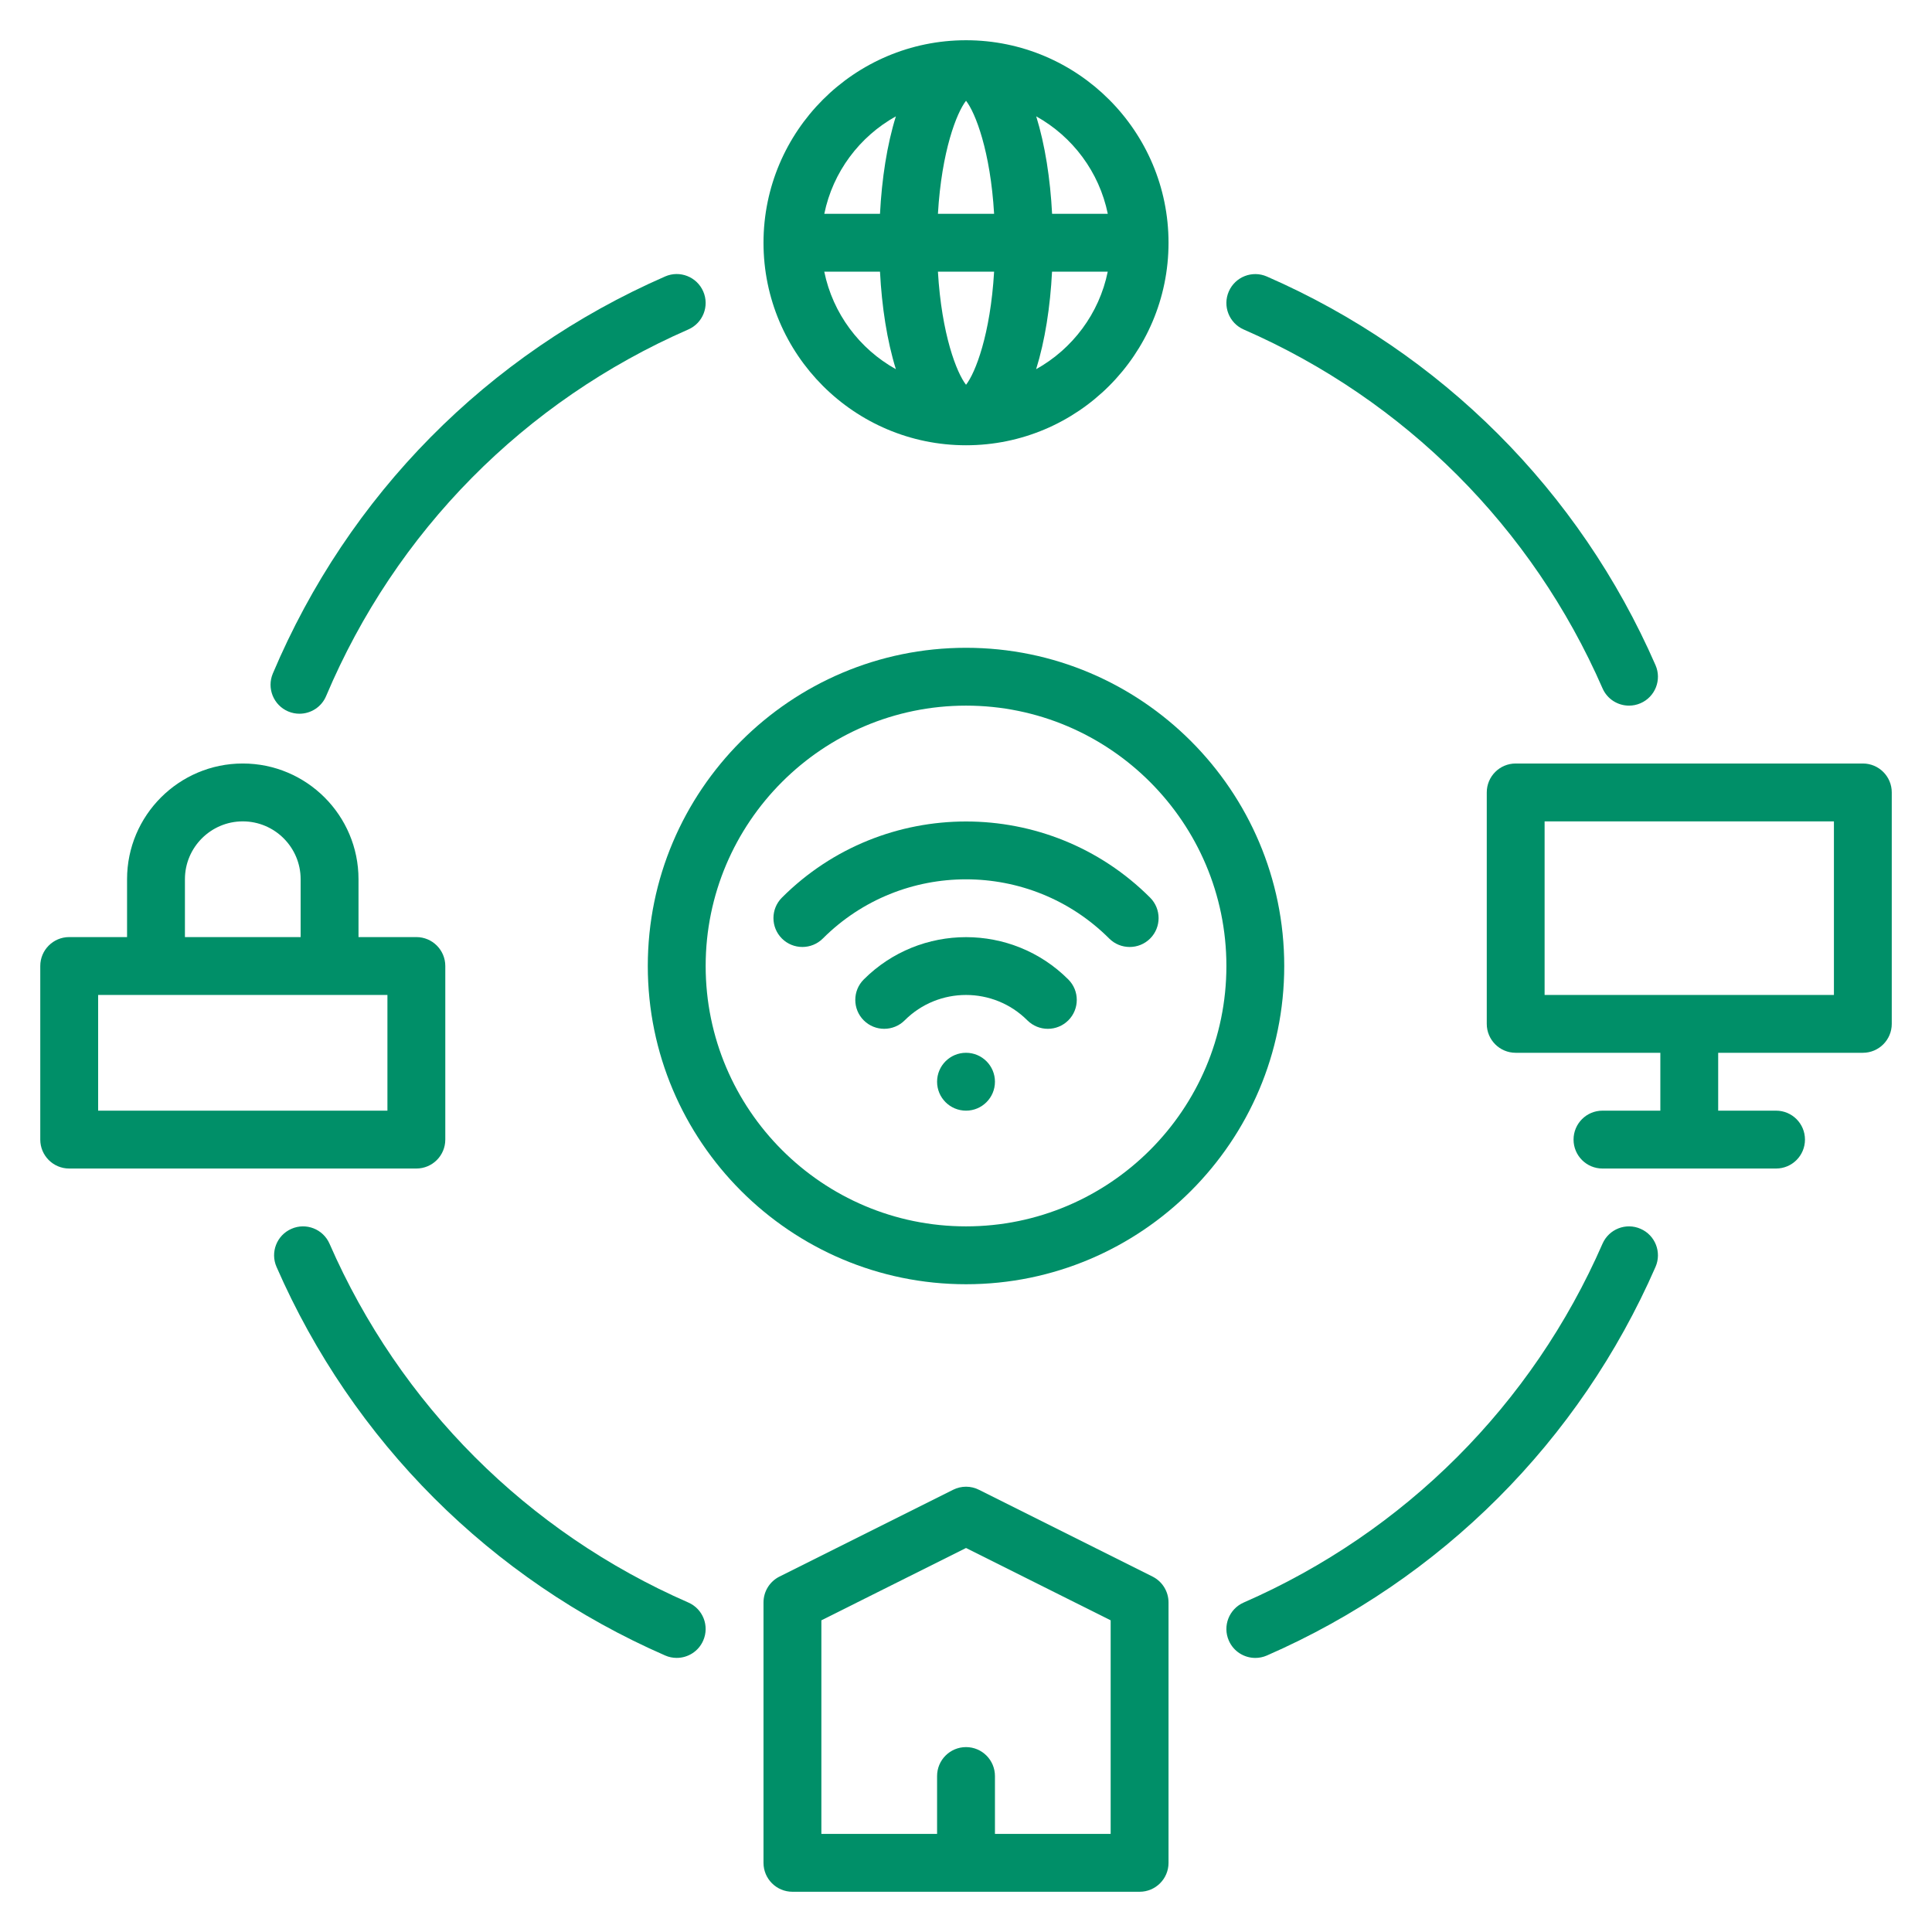
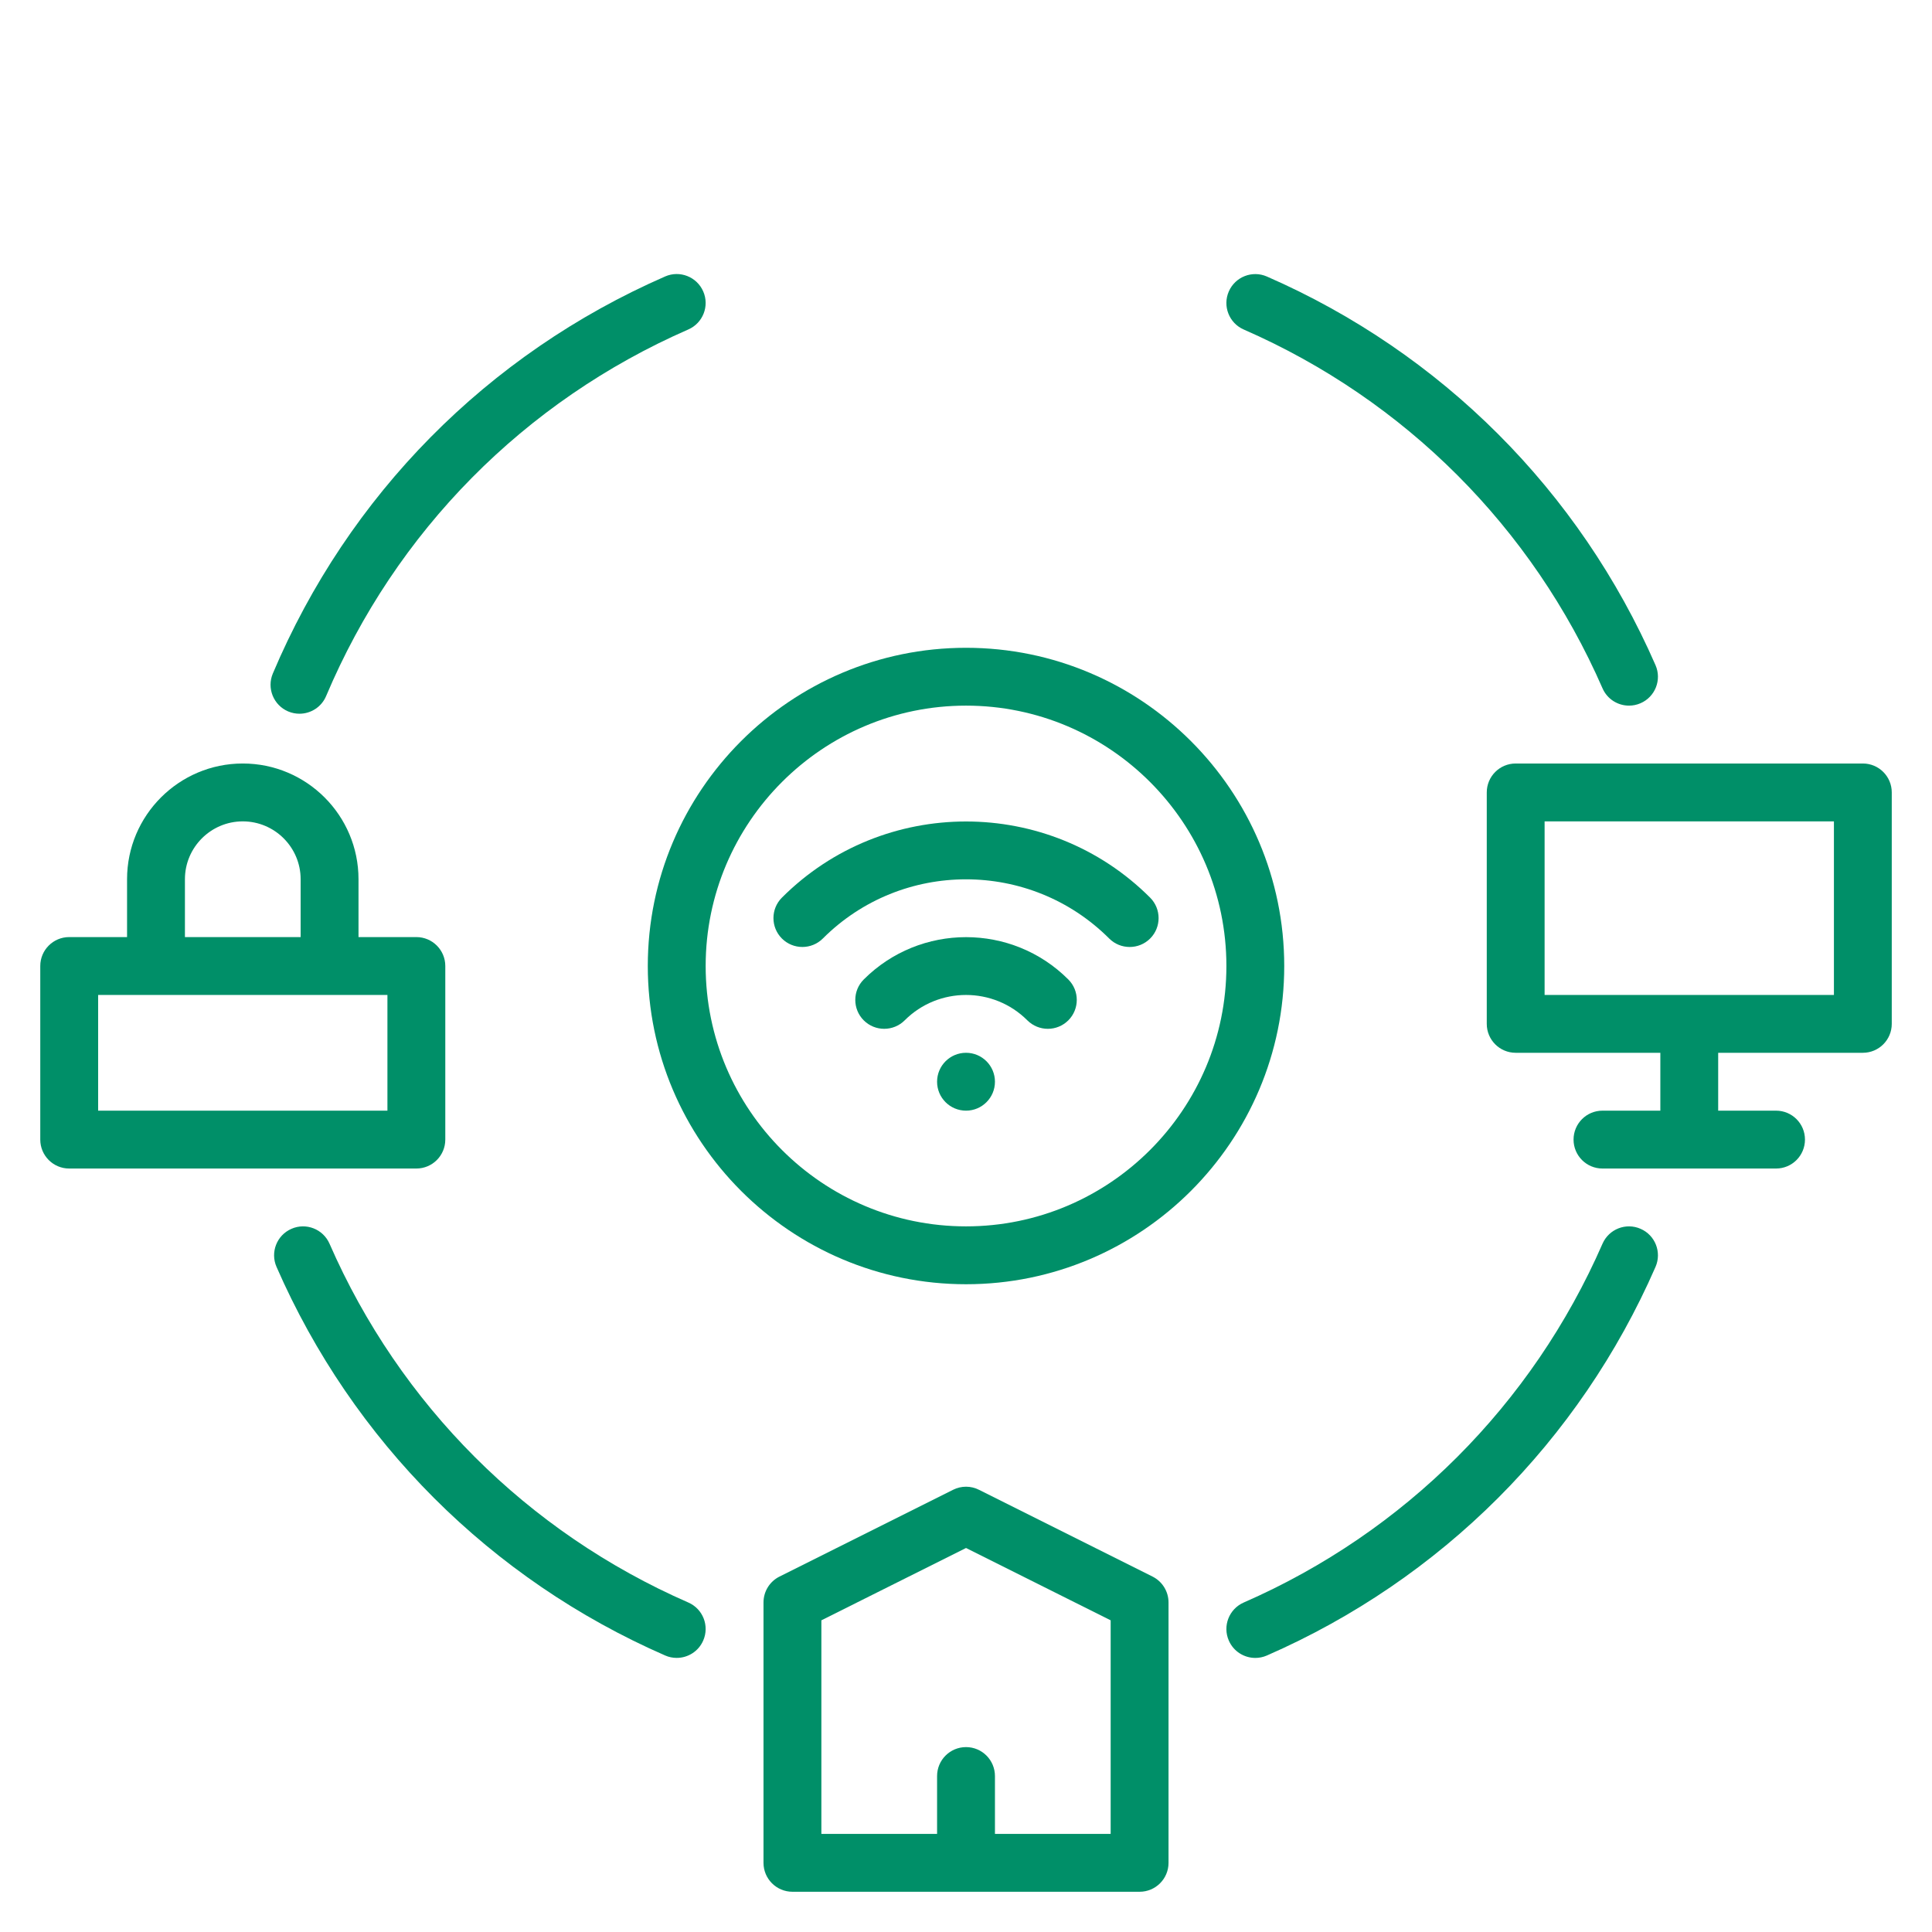
<svg xmlns="http://www.w3.org/2000/svg" width="64" height="64" viewBox="0 0 64 64" fill="none">
  <path d="M28.613 32.446C28.239 32.819 28.239 33.427 28.613 33.801C28.987 34.174 29.594 34.174 29.968 33.801C31.089 32.679 32.912 32.679 34.033 33.801C34.22 33.987 34.466 34.081 34.712 34.081C34.957 34.081 35.201 33.987 35.389 33.801C35.763 33.427 35.763 32.819 35.389 32.446C33.521 30.577 30.482 30.577 28.613 32.446Z" fill="#008F68" />
-   <path d="M38.099 29.735C34.737 26.372 29.265 26.372 25.902 29.735C25.528 30.109 25.528 30.716 25.902 31.09C26.276 31.463 26.883 31.463 27.257 31.09C29.872 28.475 34.128 28.475 36.744 31.09C36.931 31.277 37.177 31.37 37.422 31.37C37.668 31.37 37.912 31.277 38.1 31.09C38.474 30.716 38.473 30.109 38.099 29.735Z" fill="#008F68" />
+   <path d="M38.099 29.735C34.737 26.372 29.265 26.372 25.902 29.735C25.528 30.109 25.528 30.716 25.902 31.09C26.276 31.463 26.883 31.463 27.257 31.09C29.872 28.475 34.128 28.475 36.744 31.09C36.931 31.277 37.177 31.37 37.422 31.37C37.668 31.37 37.912 31.277 38.1 31.09C38.474 30.716 38.473 30.109 38.099 29.735" fill="#008F68" />
  <path d="M32.001 21.459C26.188 21.459 21.459 26.188 21.459 32C21.459 37.812 26.188 42.542 32.001 42.542C37.813 42.542 42.542 37.812 42.542 32C42.542 26.188 37.813 21.459 32.001 21.459ZM32.001 40.625C27.245 40.625 23.376 36.756 23.376 32C23.376 27.244 27.245 23.375 32.001 23.375C36.756 23.375 40.626 27.244 40.626 32C40.626 36.756 36.756 40.625 32.001 40.625Z" fill="#008F68" />
  <path d="M38.179 52.226L32.429 49.351C32.16 49.215 31.843 49.215 31.572 49.351L25.822 52.226C25.497 52.388 25.292 52.719 25.292 53.084V61.709C25.292 62.238 25.721 62.667 26.251 62.667H37.751C38.28 62.667 38.709 62.238 38.709 61.709V53.084C38.709 52.721 38.504 52.389 38.179 52.226ZM36.792 60.75H32.959V58.834C32.959 58.304 32.53 57.875 32.001 57.875C31.471 57.875 31.042 58.304 31.042 58.834V60.75H27.209V53.675L32.001 51.279L36.792 53.675V60.75Z" fill="#008F68" />
  <path d="M61.709 25.292H50.209C49.679 25.292 49.251 25.721 49.251 26.25V33.917C49.251 34.446 49.679 34.875 50.209 34.875H55.001V36.792H53.084C52.554 36.792 52.126 37.221 52.126 37.75C52.126 38.28 52.554 38.709 53.084 38.709H58.834C59.364 38.709 59.792 38.28 59.792 37.75C59.792 37.221 59.364 36.792 58.834 36.792H56.917V34.875H61.709C62.239 34.875 62.667 34.446 62.667 33.917V26.25C62.667 25.721 62.239 25.292 61.709 25.292ZM60.751 32.959H51.167V27.209H60.751V32.959Z" fill="#008F68" />
  <path d="M14.751 37.75V32C14.751 31.471 14.322 31.042 13.792 31.042H11.876V29.125C11.876 27.011 10.157 25.292 8.042 25.292C5.928 25.292 4.209 27.011 4.209 29.125V31.042H2.292C1.763 31.042 1.334 31.471 1.334 32V37.75C1.334 38.28 1.763 38.709 2.292 38.709H13.792C14.322 38.709 14.751 38.28 14.751 37.75ZM6.126 29.125C6.126 28.069 6.986 27.209 8.042 27.209C9.099 27.209 9.959 28.069 9.959 29.125V31.042H6.126V29.125ZM12.834 36.792H3.251V32.959H12.834V36.792Z" fill="#008F68" />
-   <path d="M32.001 14.75C35.7 14.75 38.709 11.741 38.709 8.042C38.709 4.343 35.7 1.333 32.001 1.333C28.302 1.333 25.292 4.343 25.292 8.042C25.292 11.741 28.302 14.75 32.001 14.75ZM36.697 7.083H34.852C34.792 5.922 34.618 4.797 34.326 3.854C35.529 4.524 36.413 5.695 36.697 7.083ZM34.85 9H36.695C36.413 10.389 35.526 11.56 34.323 12.23C34.617 11.287 34.791 10.162 34.85 9ZM32.001 3.338C32.31 3.731 32.809 5.005 32.931 7.083H31.07C31.192 5.004 31.692 3.731 32.001 3.338ZM32.931 9C32.809 11.08 32.31 12.353 32.001 12.746C31.692 12.353 31.192 11.079 31.07 9H32.931ZM29.677 3.854C29.383 4.797 29.211 5.922 29.151 7.083H27.306C27.589 5.695 28.474 4.524 29.677 3.854ZM29.151 9C29.211 10.162 29.384 11.287 29.677 12.23C28.474 11.56 27.589 10.389 27.305 9H29.151Z" fill="#008F68" />
  <path d="M9.548 23.568C9.67 23.619 9.796 23.643 9.921 23.643C10.294 23.643 10.649 23.423 10.803 23.058C13.108 17.601 17.369 13.289 22.801 10.914C23.286 10.702 23.507 10.137 23.295 9.653C23.083 9.168 22.518 8.946 22.034 9.158C16.15 11.729 11.535 16.401 9.038 22.311C8.832 22.799 9.061 23.362 9.548 23.568Z" fill="#008F68" />
  <path d="M41.201 10.916C46.534 13.247 50.755 17.467 53.085 22.8C53.242 23.161 53.594 23.375 53.963 23.375C54.091 23.375 54.222 23.349 54.346 23.295C54.832 23.083 55.053 22.519 54.841 22.034C52.317 16.256 47.745 11.684 41.967 9.16C41.482 8.948 40.918 9.169 40.706 9.654C40.494 10.139 40.715 10.704 41.201 10.916Z" fill="#008F68" />
  <path d="M54.346 40.706C53.861 40.493 53.297 40.715 53.085 41.2C50.755 46.533 46.534 50.754 41.201 53.085C40.715 53.297 40.494 53.862 40.706 54.346C40.863 54.707 41.215 54.921 41.584 54.921C41.712 54.921 41.843 54.895 41.967 54.841C47.745 52.316 52.317 47.744 54.841 41.968C55.053 41.483 54.832 40.917 54.346 40.706Z" fill="#008F68" />
  <path d="M22.801 53.085C17.466 50.754 13.246 46.533 10.916 41.2C10.704 40.715 10.139 40.493 9.655 40.706C9.169 40.917 8.948 41.483 9.16 41.967C11.684 47.743 16.256 52.316 22.034 54.84C22.159 54.895 22.289 54.92 22.417 54.92C22.786 54.92 23.138 54.706 23.295 54.345C23.507 53.86 23.286 53.296 22.801 53.085Z" fill="#008F68" />
  <path d="M32.001 36.792C32.53 36.792 32.959 36.363 32.959 35.834C32.959 35.304 32.53 34.875 32.001 34.875C31.471 34.875 31.042 35.304 31.042 35.834C31.042 36.363 31.471 36.792 32.001 36.792Z" fill="#008F68" />
</svg>